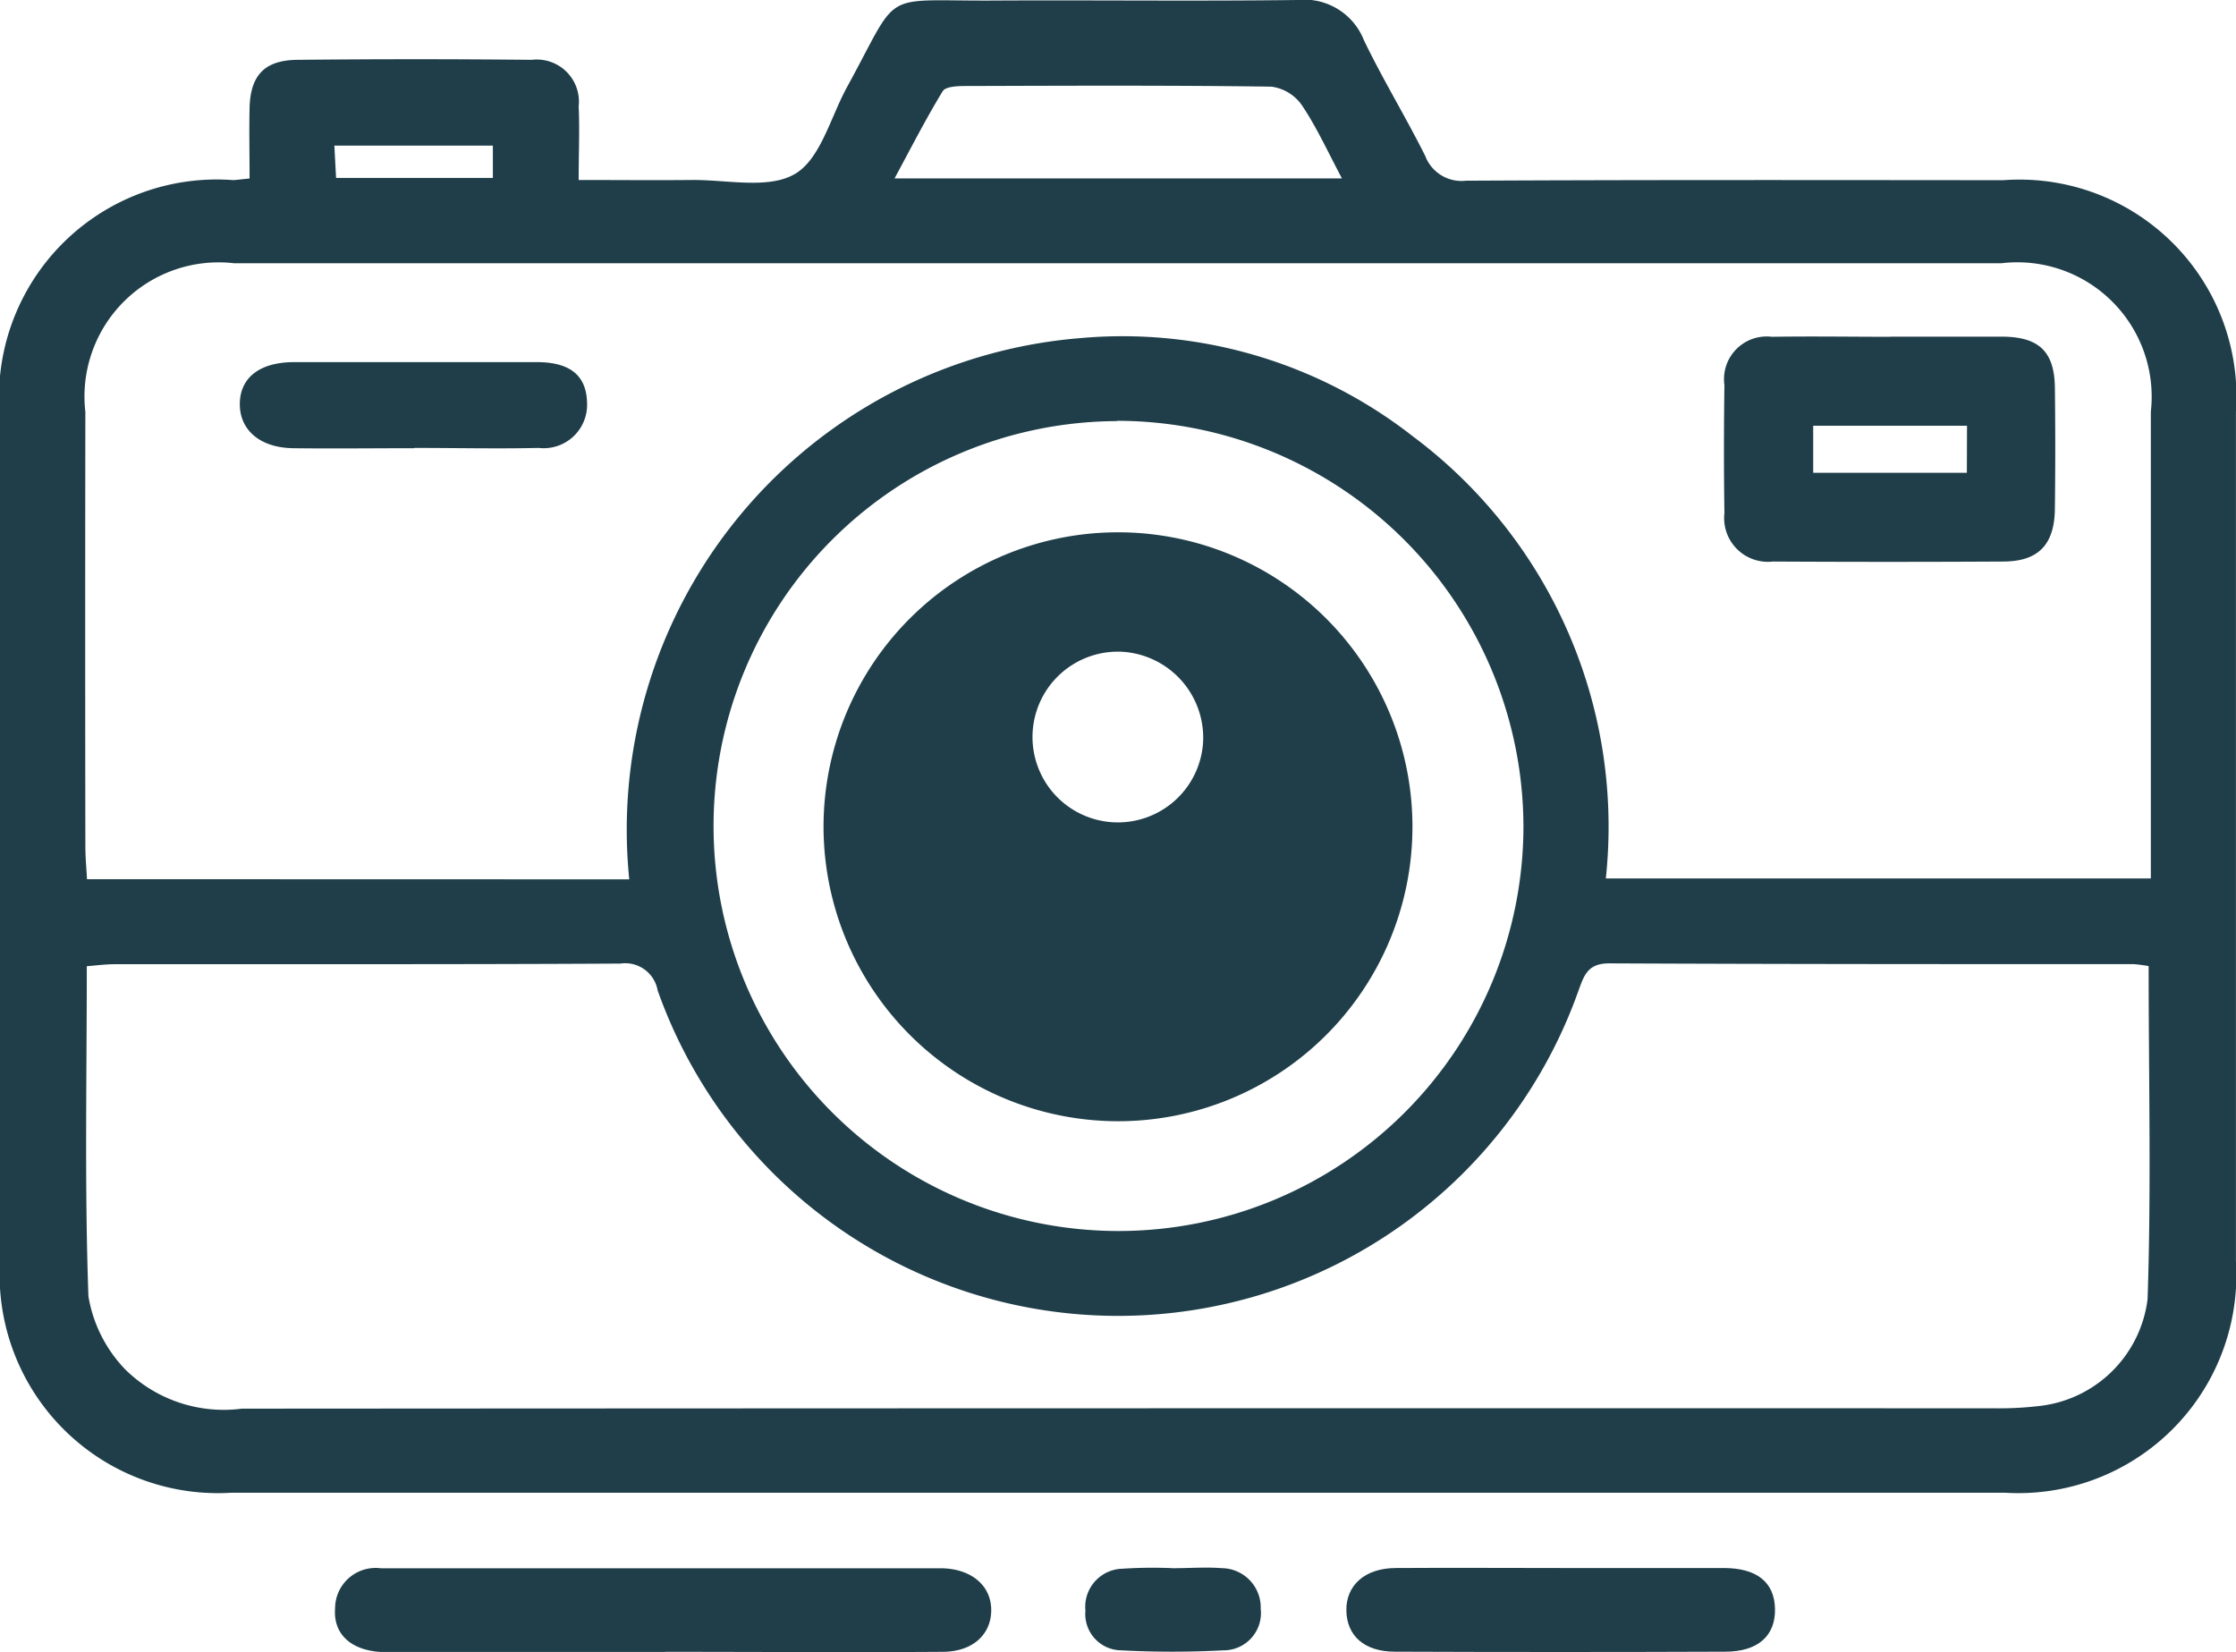
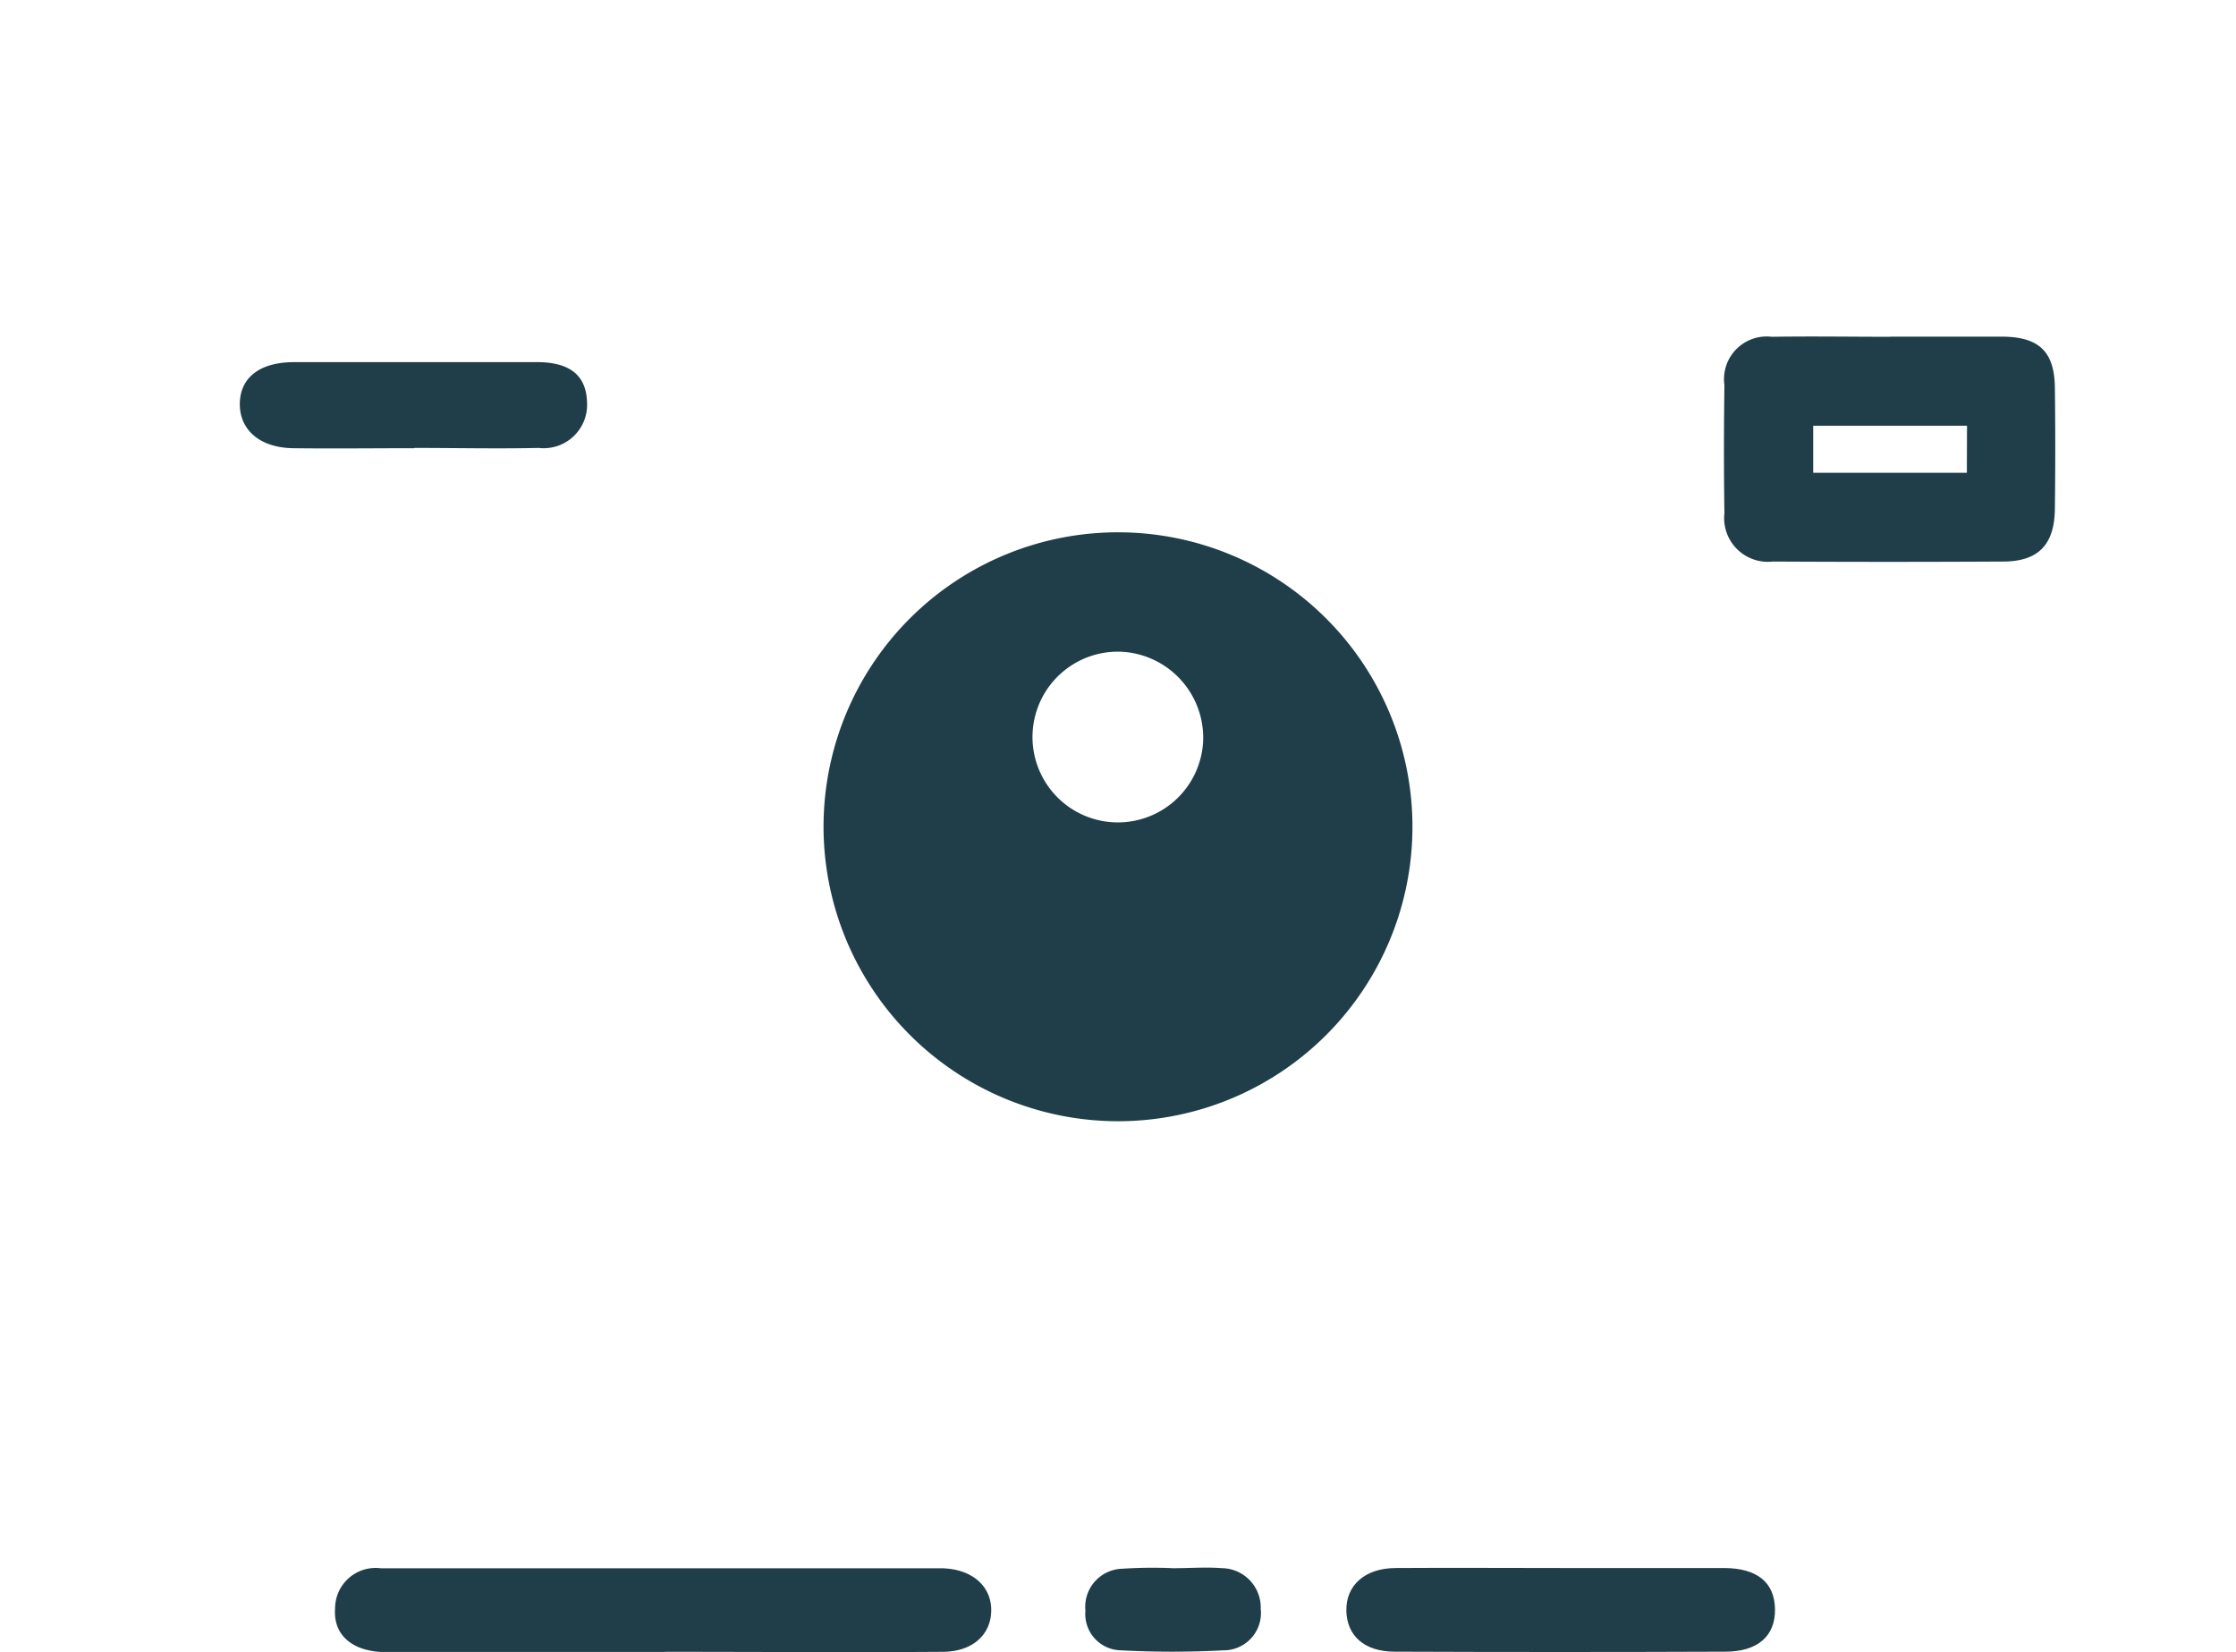
<svg xmlns="http://www.w3.org/2000/svg" id="Grupo_520" data-name="Grupo 520" width="31.43" height="23.221" viewBox="0 0 31.43 23.221">
  <defs>
    <clipPath id="clip-path">
      <rect id="Rectángulo_698" data-name="Rectángulo 698" width="31.43" height="23.221" fill="#1f3e49" />
    </clipPath>
  </defs>
  <g id="Grupo_637" data-name="Grupo 637" transform="translate(0 0)">
    <g id="Grupo_618" data-name="Grupo 618" transform="translate(0 0)" clip-path="url(#clip-path)">
-       <path id="Trazado_2119" data-name="Trazado 2119" d="M3.508,2.508c0-.352-.007-.671,0-.99.012-.46.21-.673.675-.677q1.647-.017,3.292,0a.592.592,0,0,1,.659.654c.015.32,0,.642,0,1.035.546,0,1.066.005,1.585,0,.494-.006,1.081.134,1.455-.085.358-.209.5-.795.73-1.217.761-1.389.445-1.213,2.026-1.22C15.37,0,16.8.018,18.238,0a.9.9,0,0,1,.934.566c.266.552.588,1.078.862,1.627a.545.545,0,0,0,.572.347c2.517-.013,5.033-.009,7.551-.007a3.05,3.05,0,0,1,3.272,3.257q0,5.97,0,11.941a3.065,3.065,0,0,1-3.243,3.251q-12.467,0-24.935,0A3.069,3.069,0,0,1,0,17.733Q0,11.807,0,5.88A3.061,3.061,0,0,1,3.27,2.531c.057,0,.114-.011.238-.022M8.845,12.36a6.933,6.933,0,0,1,6.324-7.606,6.621,6.621,0,0,1,4.689,1.378,6.844,6.844,0,0,1,2.714,6.215h7.661v-.415q0-3.073,0-6.146a1.889,1.889,0,0,0-2.1-2.086q-12.422,0-24.845,0A1.886,1.886,0,0,0,1.2,5.791q-.005,3.051,0,6.1c0,.153.014.307.023.467Zm21.36,1.22a1.937,1.937,0,0,0-.213-.028c-2.457,0-4.916,0-7.373-.011-.3,0-.352.167-.43.38a6.866,6.866,0,0,1-12.945,0,.463.463,0,0,0-.523-.377c-2.37.013-4.74.007-7.111.009-.126,0-.252.017-.39.028,0,1.573-.032,3.107.023,4.64a1.936,1.936,0,0,0,.516,1.026A1.969,1.969,0,0,0,3.4,19.8q12.312-.008,24.624-.005a4.878,4.878,0,0,0,.656-.034,1.725,1.725,0,0,0,1.507-1.5c.053-1.547.015-3.1.015-4.681m-14.5-7.661A5.692,5.692,0,1,0,21.414,11.6a5.717,5.717,0,0,0-5.707-5.685m3.156-3.407c-.2-.377-.356-.721-.564-1.03a.619.619,0,0,0-.429-.26c-1.433-.02-2.866-.013-4.3-.009-.11,0-.279.007-.319.073-.237.388-.443.793-.677,1.226ZM6.928,2.047H4.7c.009.168.016.307.024.454H6.928Z" transform="translate(0 0)" fill="#1f3e49" />
      <path id="Trazado_2120" data-name="Trazado 2120" d="M9.925,25.915H6.281c-.117,0-.234,0-.351,0-.422-.025-.671-.252-.644-.611a.57.57,0,0,1,.646-.565c.234,0,.469,0,.7,0h6.891c.1,0,.2,0,.307,0,.409.014.68.249.679.589s-.258.583-.681.585c-1.3.009-2.6,0-3.906,0" transform="translate(-0.576 -2.695)" fill="#1f3e49" />
      <path id="Trazado_2121" data-name="Trazado 2121" d="M24.263,24.735c.759,0,1.518,0,2.278,0,.47,0,.716.2.723.576s-.238.6-.7.6q-2.322.009-4.642,0c-.433,0-.676-.225-.683-.576s.254-.6.7-.6c.773-.005,1.548,0,2.321,0" transform="translate(-2.314 -2.695)" fill="#1f3e49" />
      <path id="Trazado_2122" data-name="Trazado 2122" d="M18.384,24.737c.218,0,.438-.017.655,0a.553.553,0,0,1,.548.571.524.524,0,0,1-.524.584,13.617,13.617,0,0,1-1.44,0,.51.51,0,0,1-.5-.557.536.536,0,0,1,.519-.59,6.439,6.439,0,0,1,.742-.006v0" transform="translate(-1.866 -2.695)" fill="#1f3e49" />
      <path id="Trazado_2123" data-name="Trazado 2123" d="M29.535,5.311c.527,0,1.053,0,1.58,0,.51.005.724.212.732.71q.011.857,0,1.712c-.006.5-.231.735-.717.739q-1.623.009-3.247,0a.615.615,0,0,1-.681-.68c-.009-.6-.008-1.2,0-1.8a.6.6,0,0,1,.667-.679c.556-.009,1.112,0,1.668,0m1.075,1.25H28.45v.662h2.16Z" transform="translate(-2.963 -0.579)" fill="#1f3e49" />
      <path id="Trazado_2124" data-name="Trazado 2124" d="M6.234,6.923c-.568,0-1.137.007-1.706,0-.463-.008-.749-.257-.745-.626s.283-.583.762-.584q1.707,0,3.412,0c.473,0,.7.191.707.577a.61.61,0,0,1-.68.629c-.584.013-1.166,0-1.75,0" transform="translate(-0.412 -0.623)" fill="#1f3e49" />
      <path id="Trazado_2125" data-name="Trazado 2125" d="M12.991,12.507a4.139,4.139,0,1,1,4.143,4.166,4.143,4.143,0,0,1-4.143-4.166m4.193-2.433a1.2,1.2,0,1,0,1.143,1.252,1.211,1.211,0,0,0-1.143-1.252" transform="translate(-1.415 -0.913)" fill="#1f3e49" />
    </g>
  </g>
</svg>